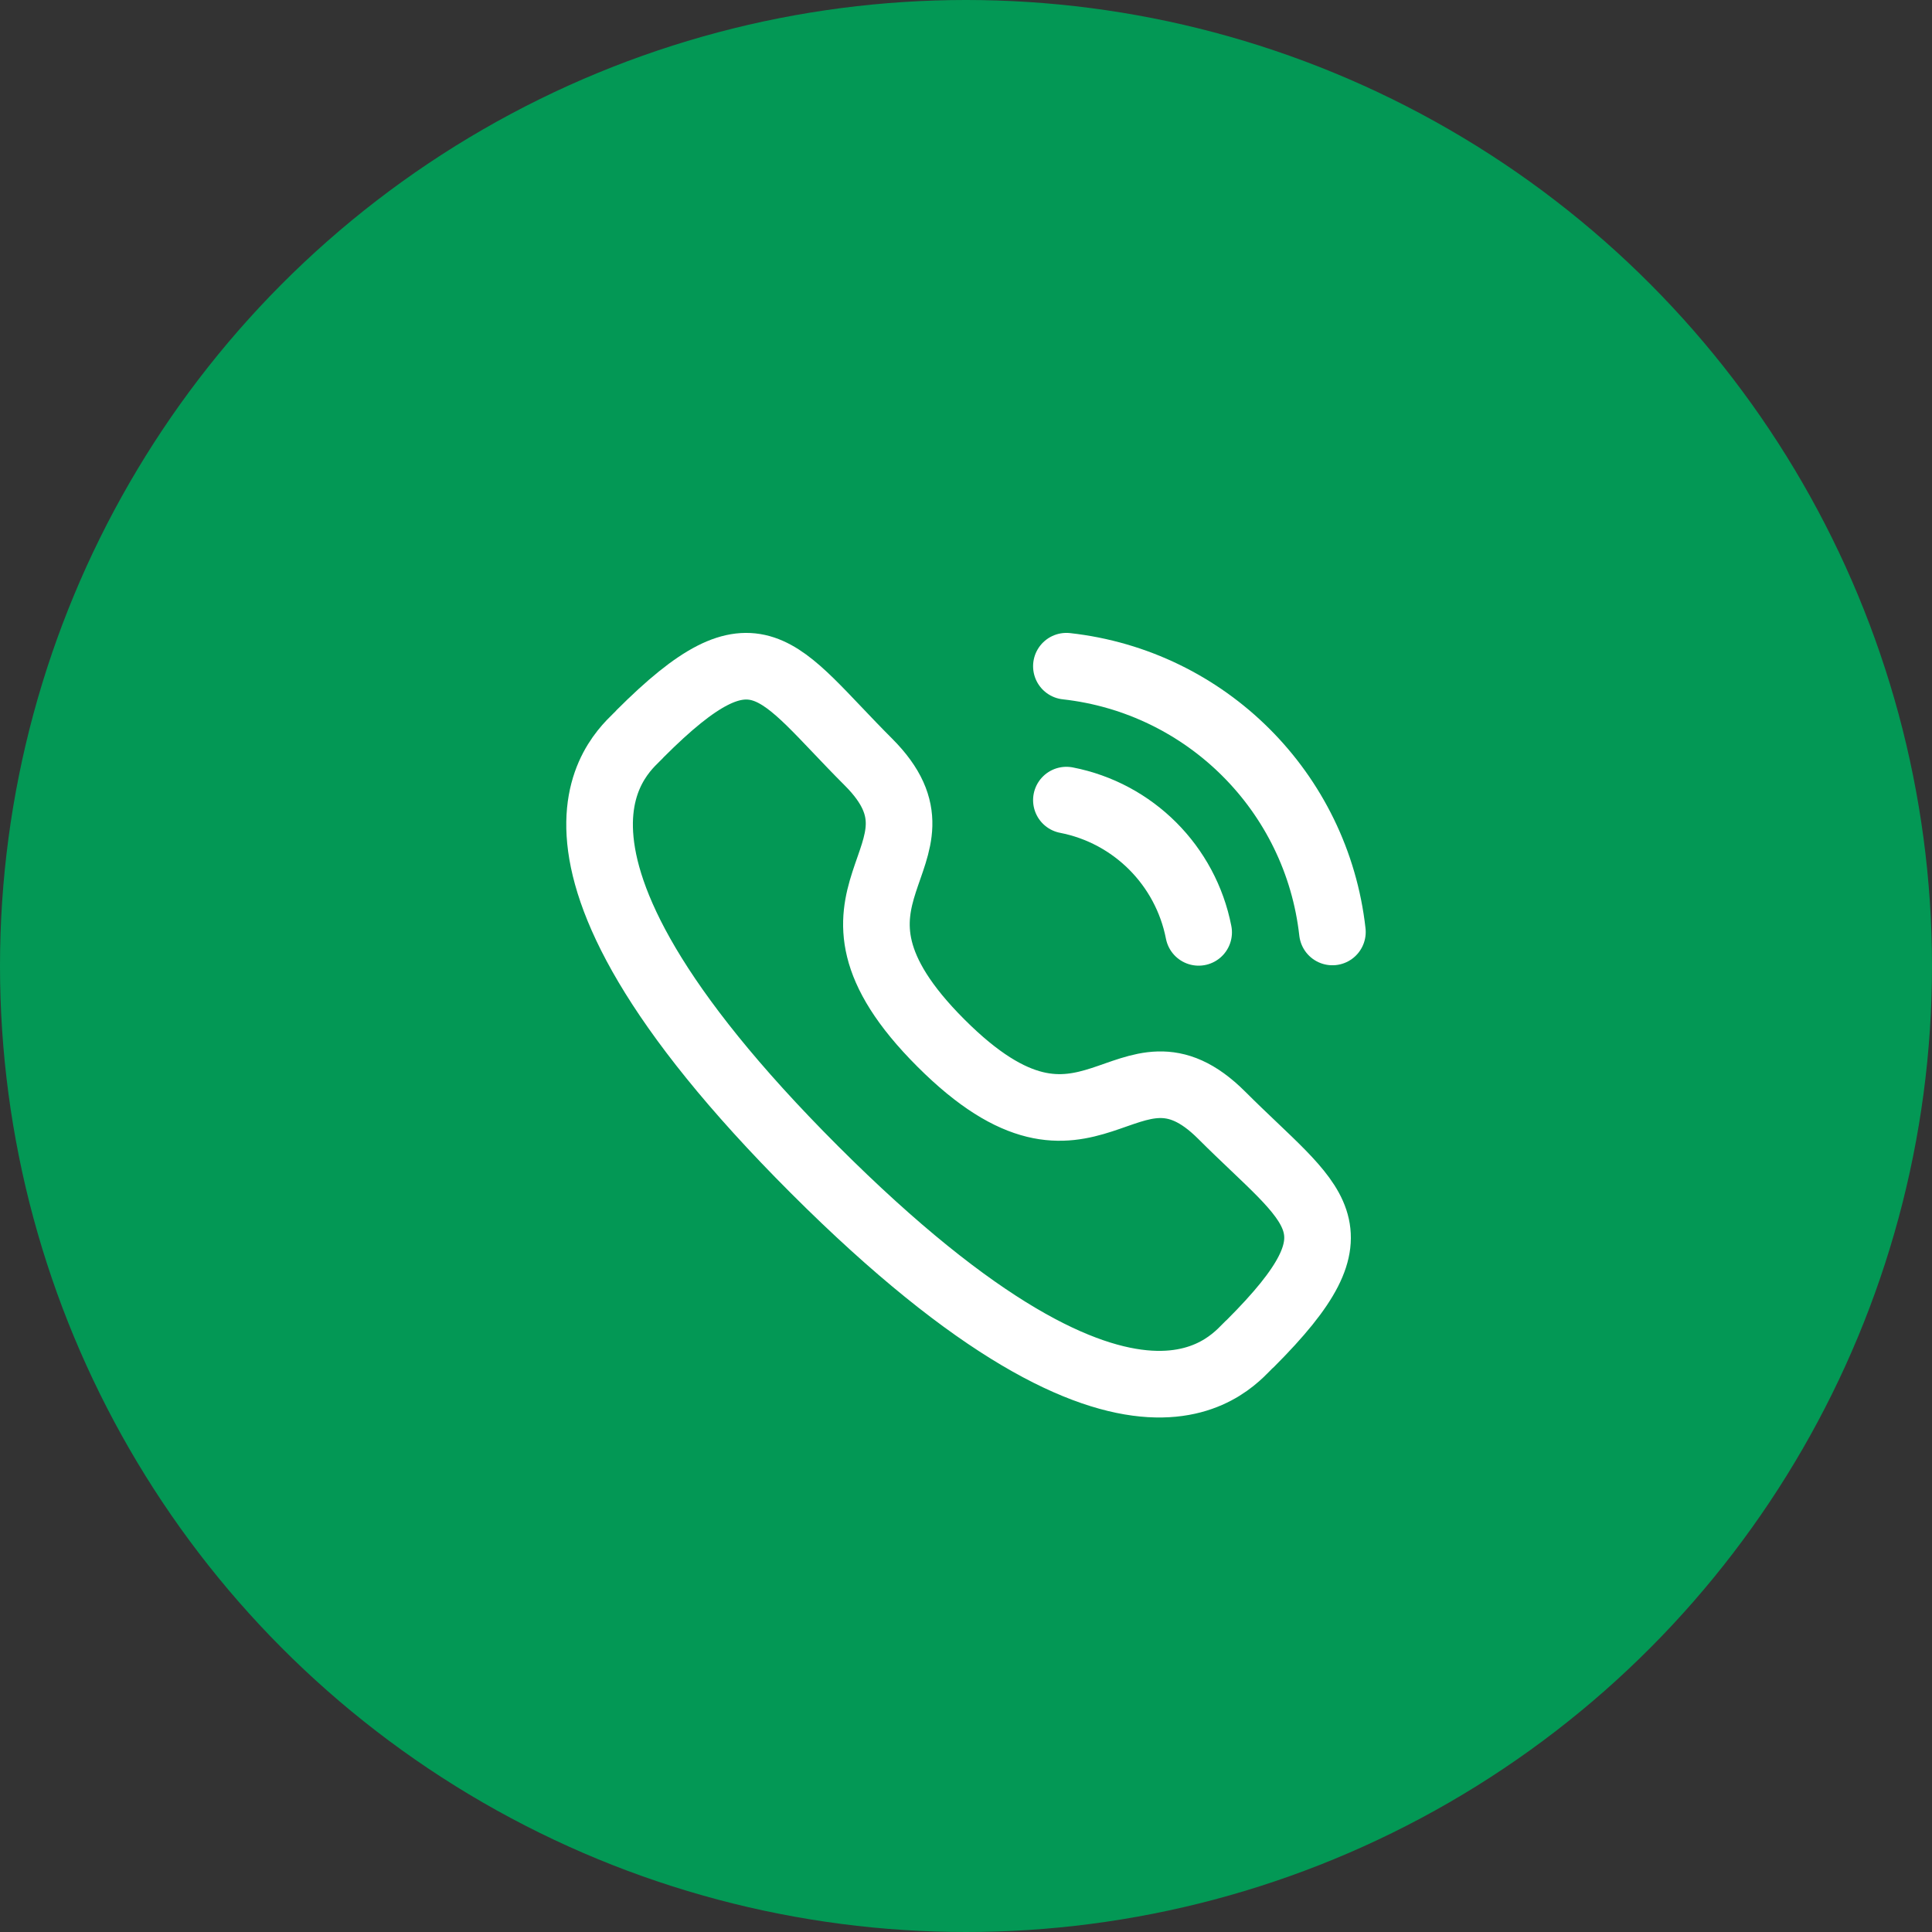
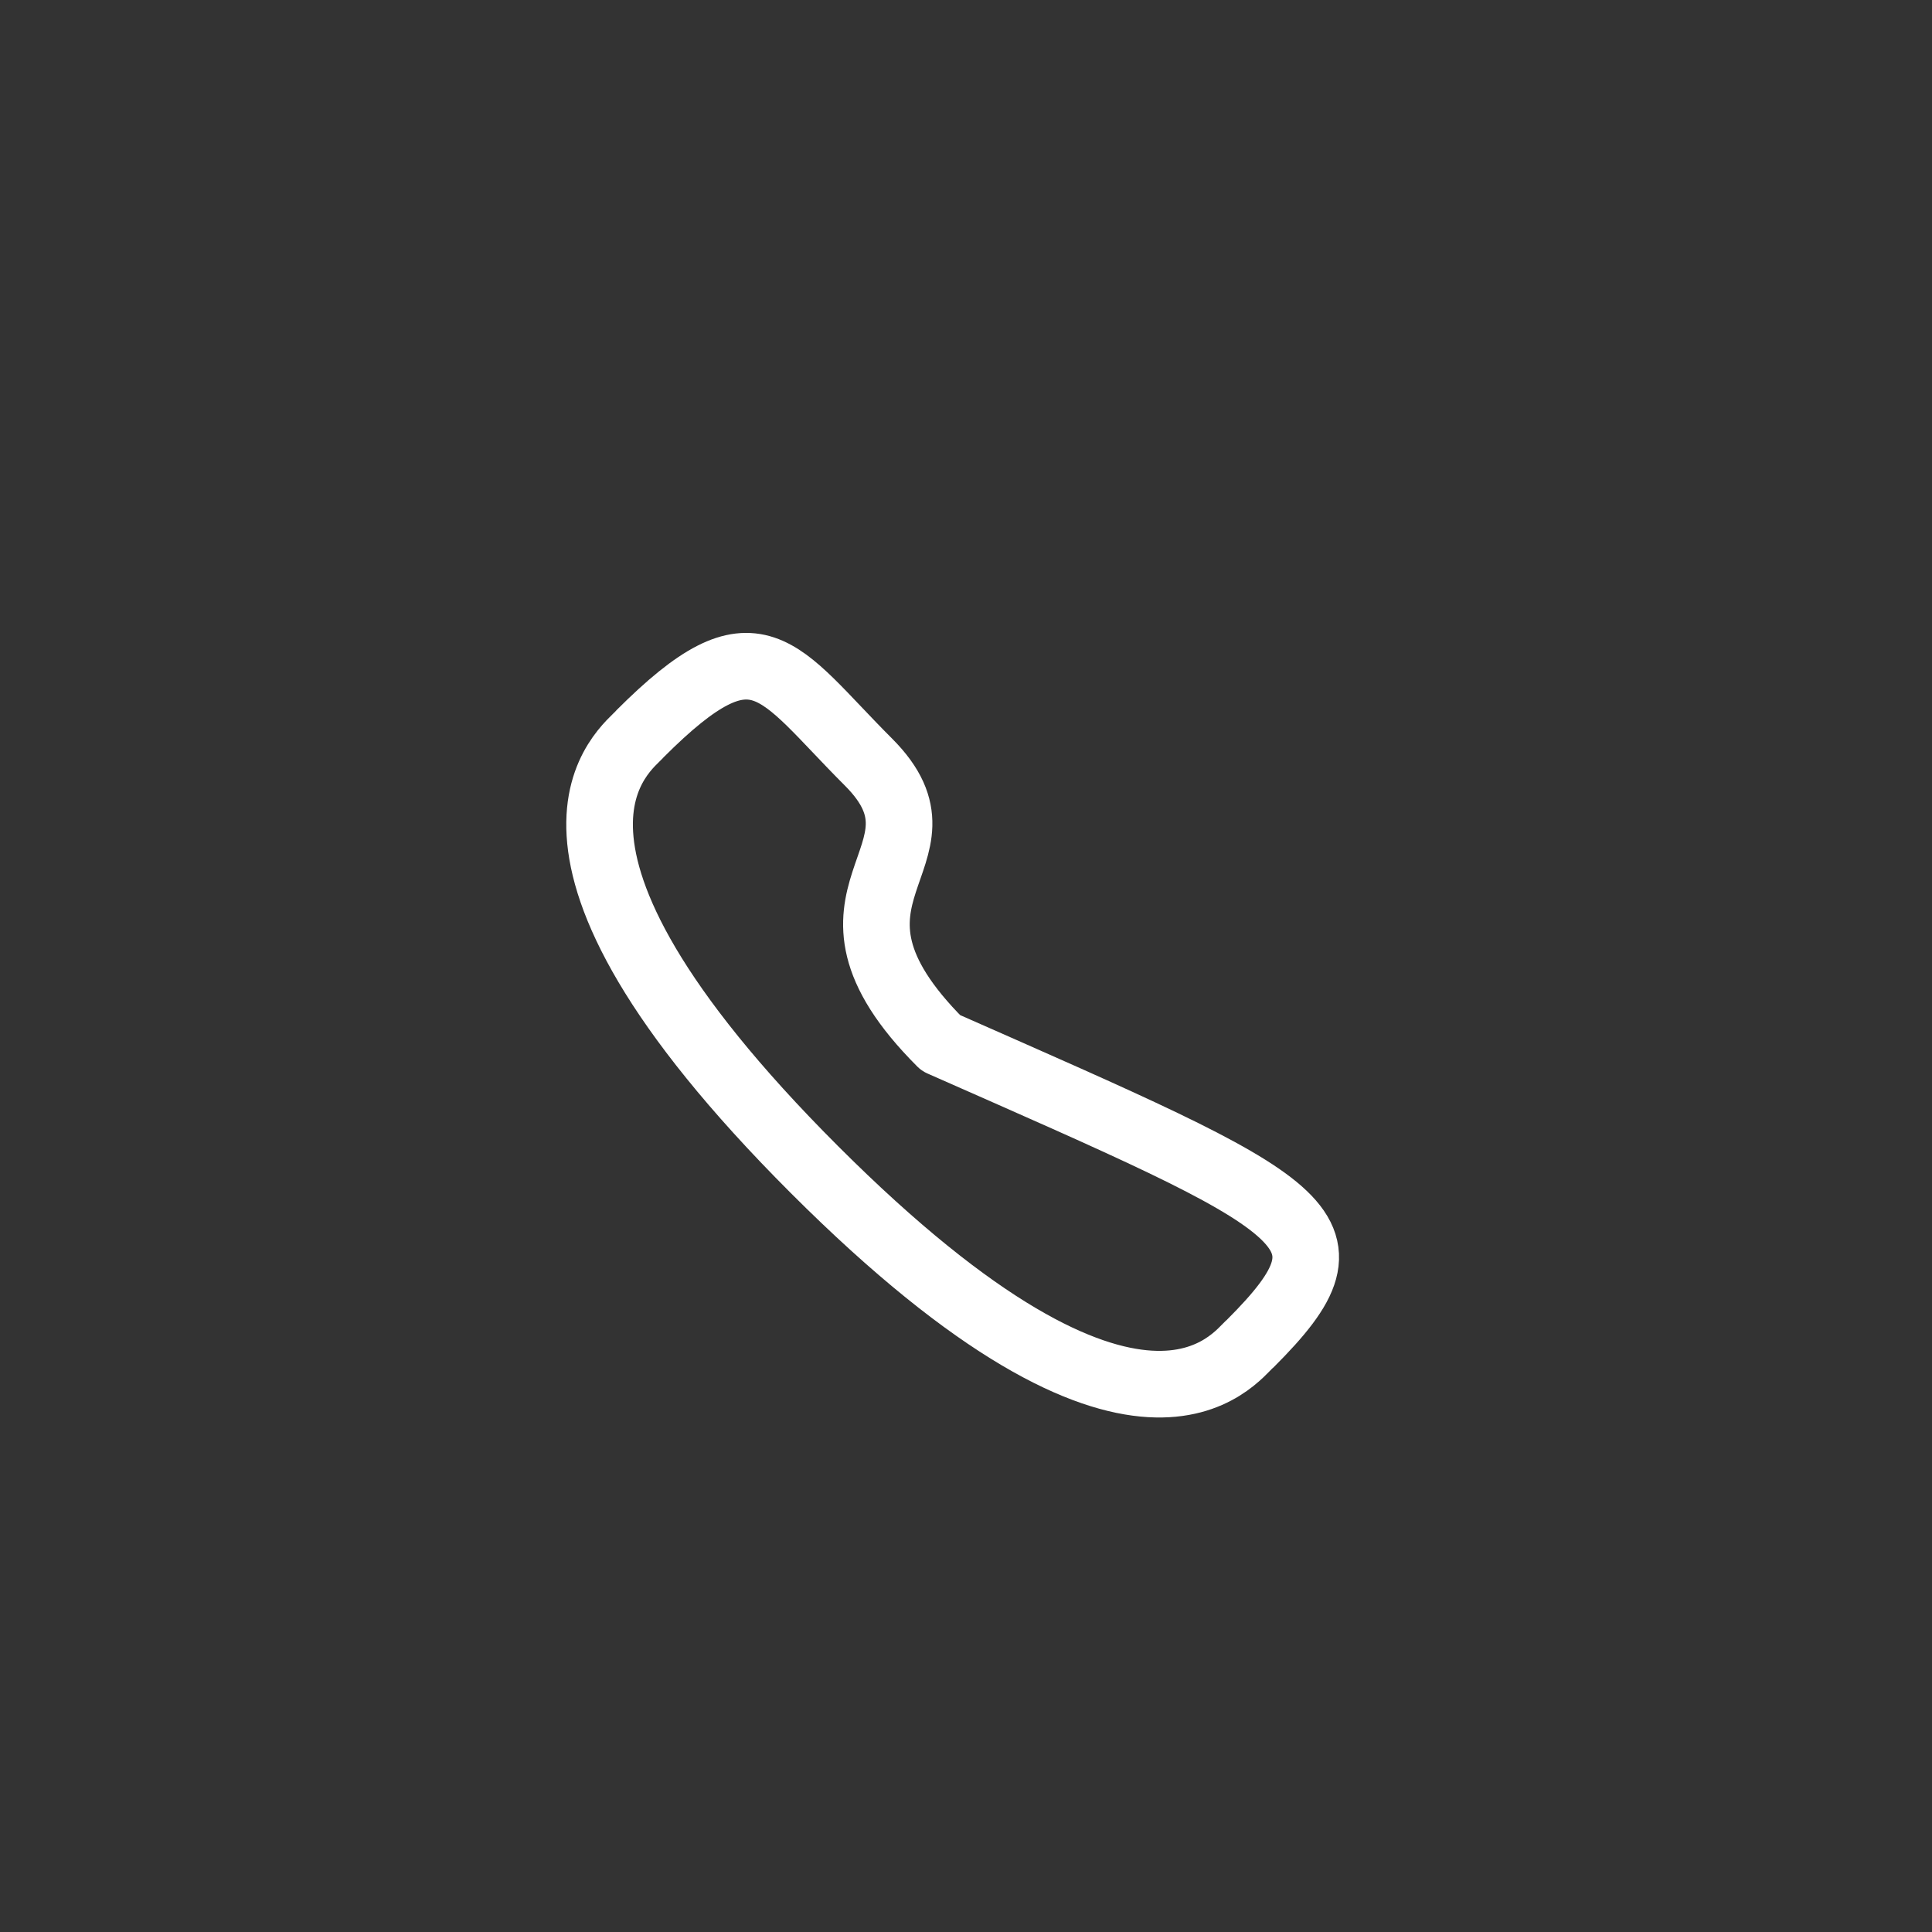
<svg xmlns="http://www.w3.org/2000/svg" width="29" height="29" viewBox="0 0 29 29" fill="none">
  <rect x="0" y="0" width="29" height="29" fill="#333333" stroke="none" />
-   <circle cx="14.5" cy="14.5" r="14.5" fill="#039855" />
-   <path d="M16.007 10C18.106 10.233 19.765 11.889 20 13.989" stroke="white" stroke-linecap="round" stroke-linejoin="round" />
-   <path d="M16.007 12.01C17.011 12.205 17.796 12.991 17.992 13.995" stroke="white" stroke-linecap="round" stroke-linejoin="round" />
-   <path fill-rule="evenodd" clip-rule="evenodd" d="M14.123 15.656C16.385 17.919 16.899 15.302 18.339 16.741C19.728 18.13 20.527 18.408 18.767 20.167C18.546 20.344 17.146 22.476 12.224 17.555C7.302 12.634 9.432 11.232 9.609 11.012C11.373 9.248 11.647 10.051 13.036 11.439C14.476 12.88 11.86 13.394 14.123 15.656Z" stroke="white" stroke-linecap="round" stroke-linejoin="round" />
+   <path fill-rule="evenodd" clip-rule="evenodd" d="M14.123 15.656C19.728 18.13 20.527 18.408 18.767 20.167C18.546 20.344 17.146 22.476 12.224 17.555C7.302 12.634 9.432 11.232 9.609 11.012C11.373 9.248 11.647 10.051 13.036 11.439C14.476 12.88 11.86 13.394 14.123 15.656Z" stroke="white" stroke-linecap="round" stroke-linejoin="round" />
</svg>